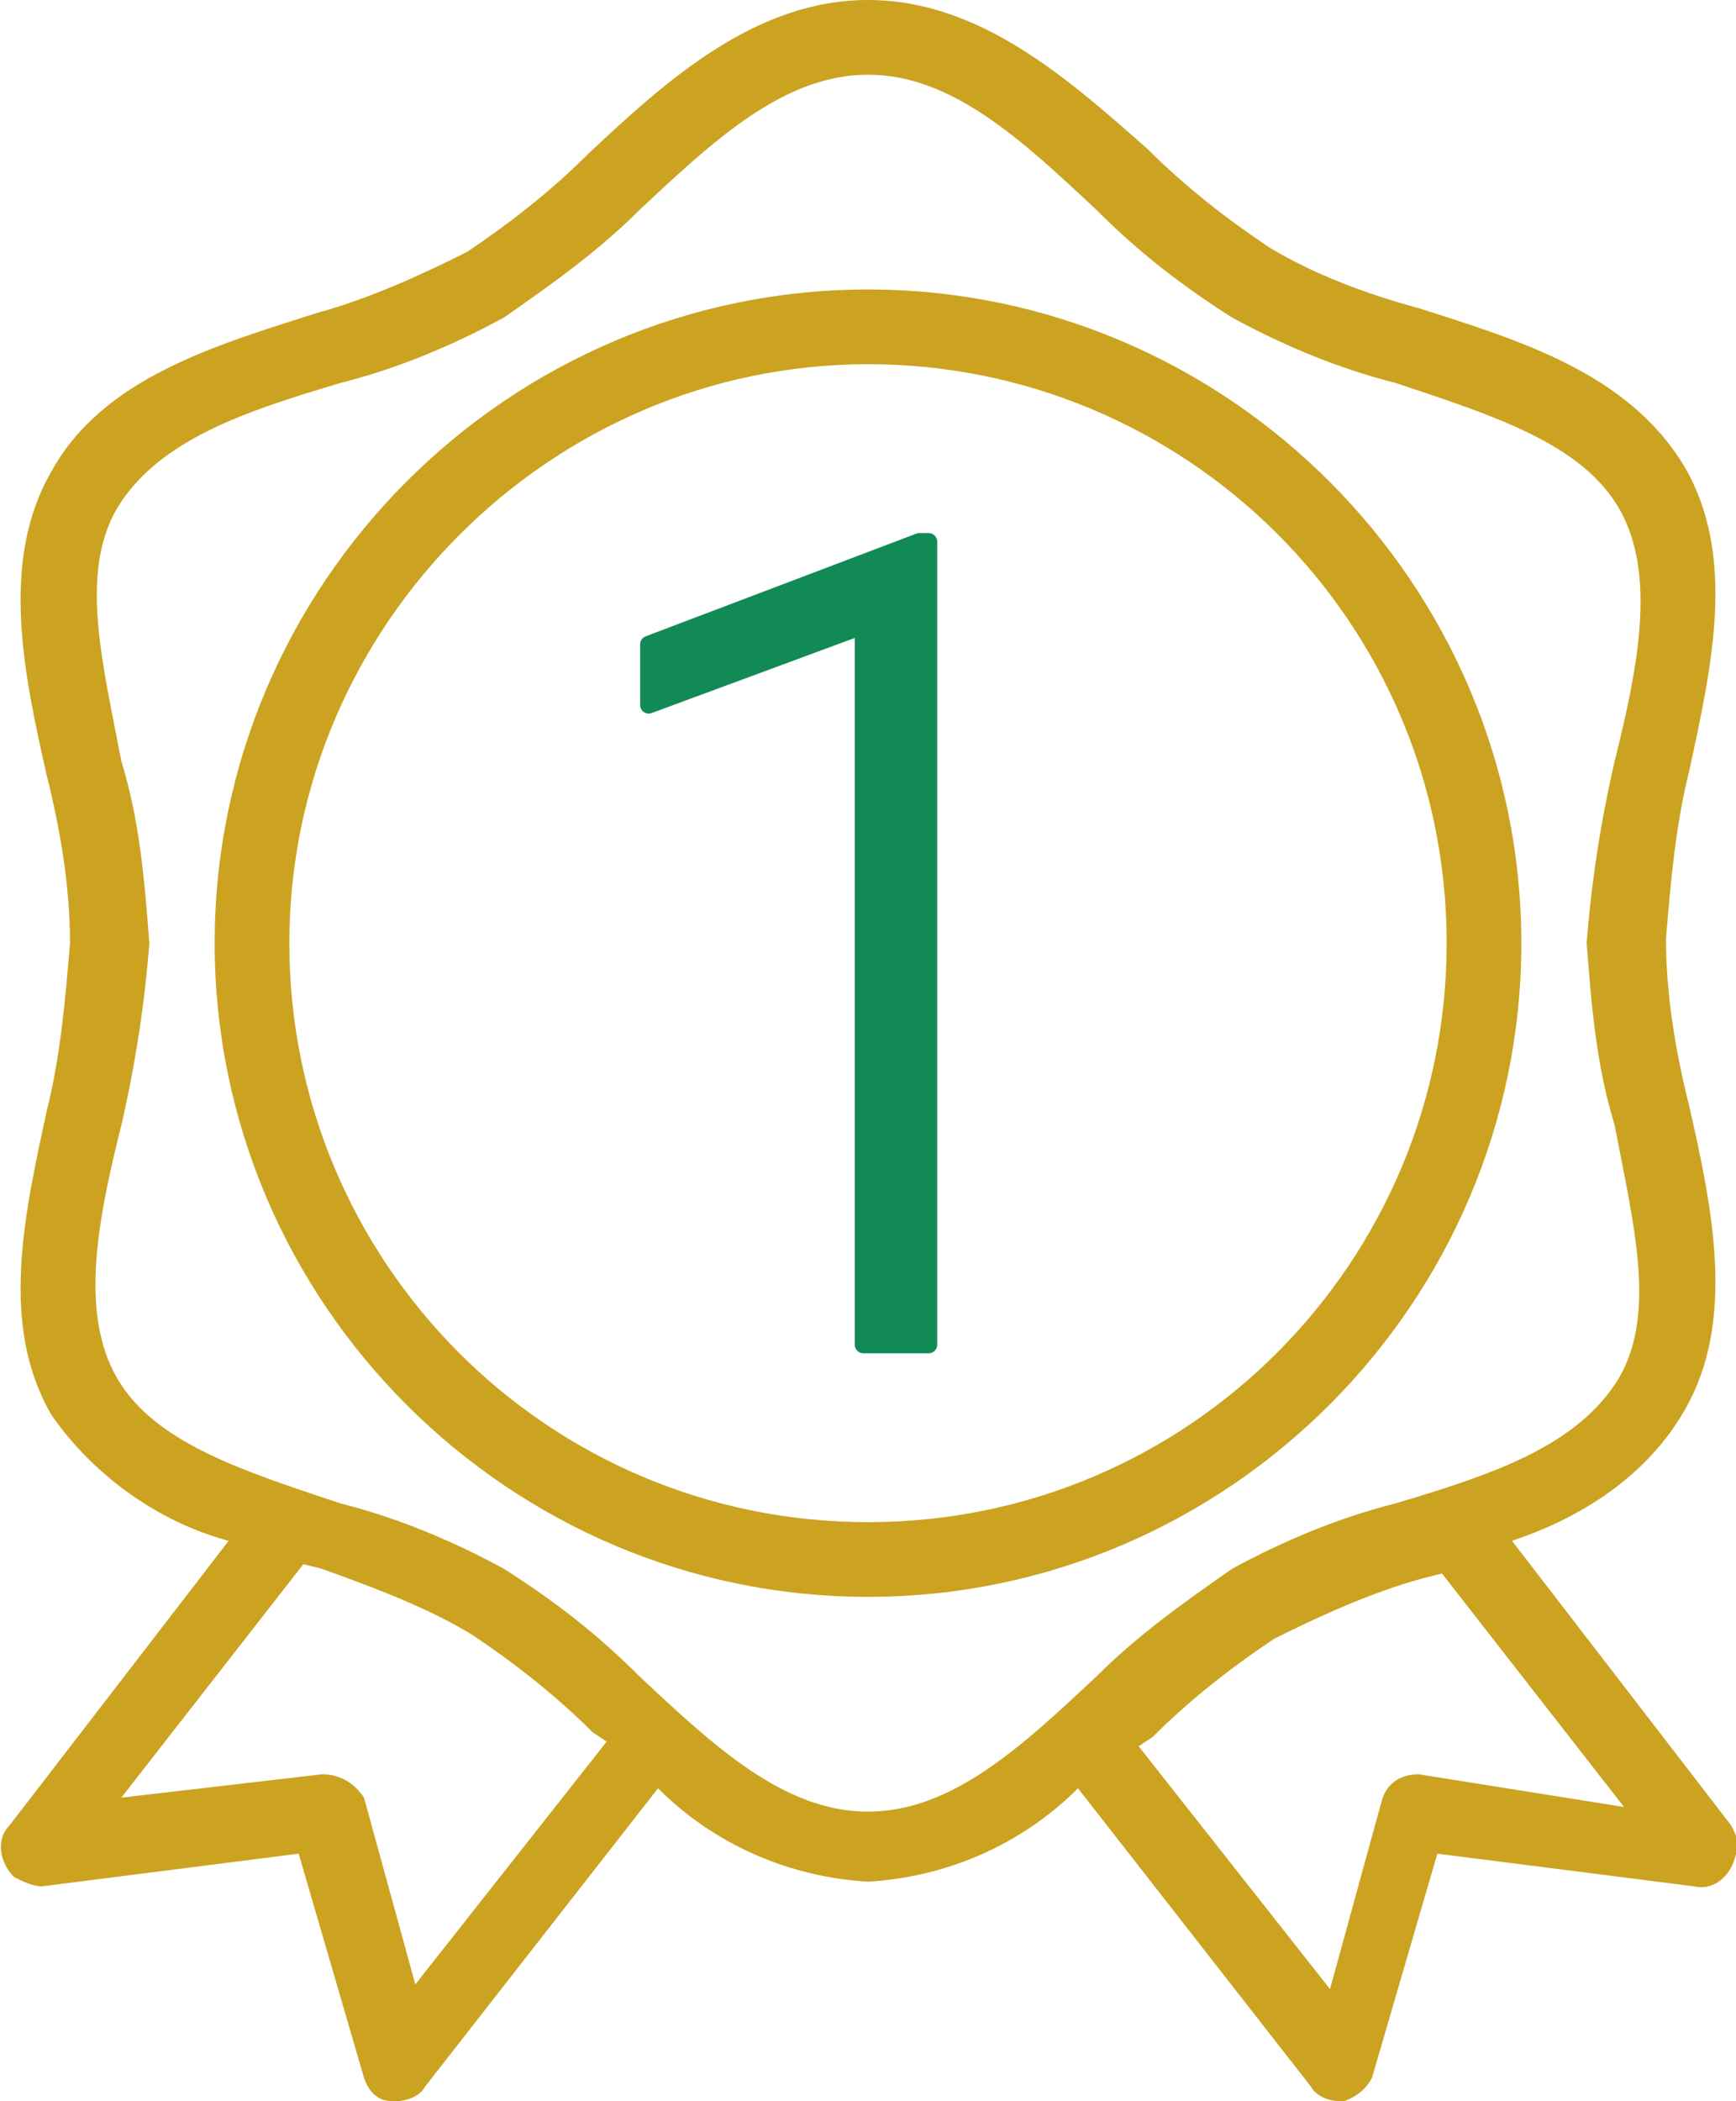
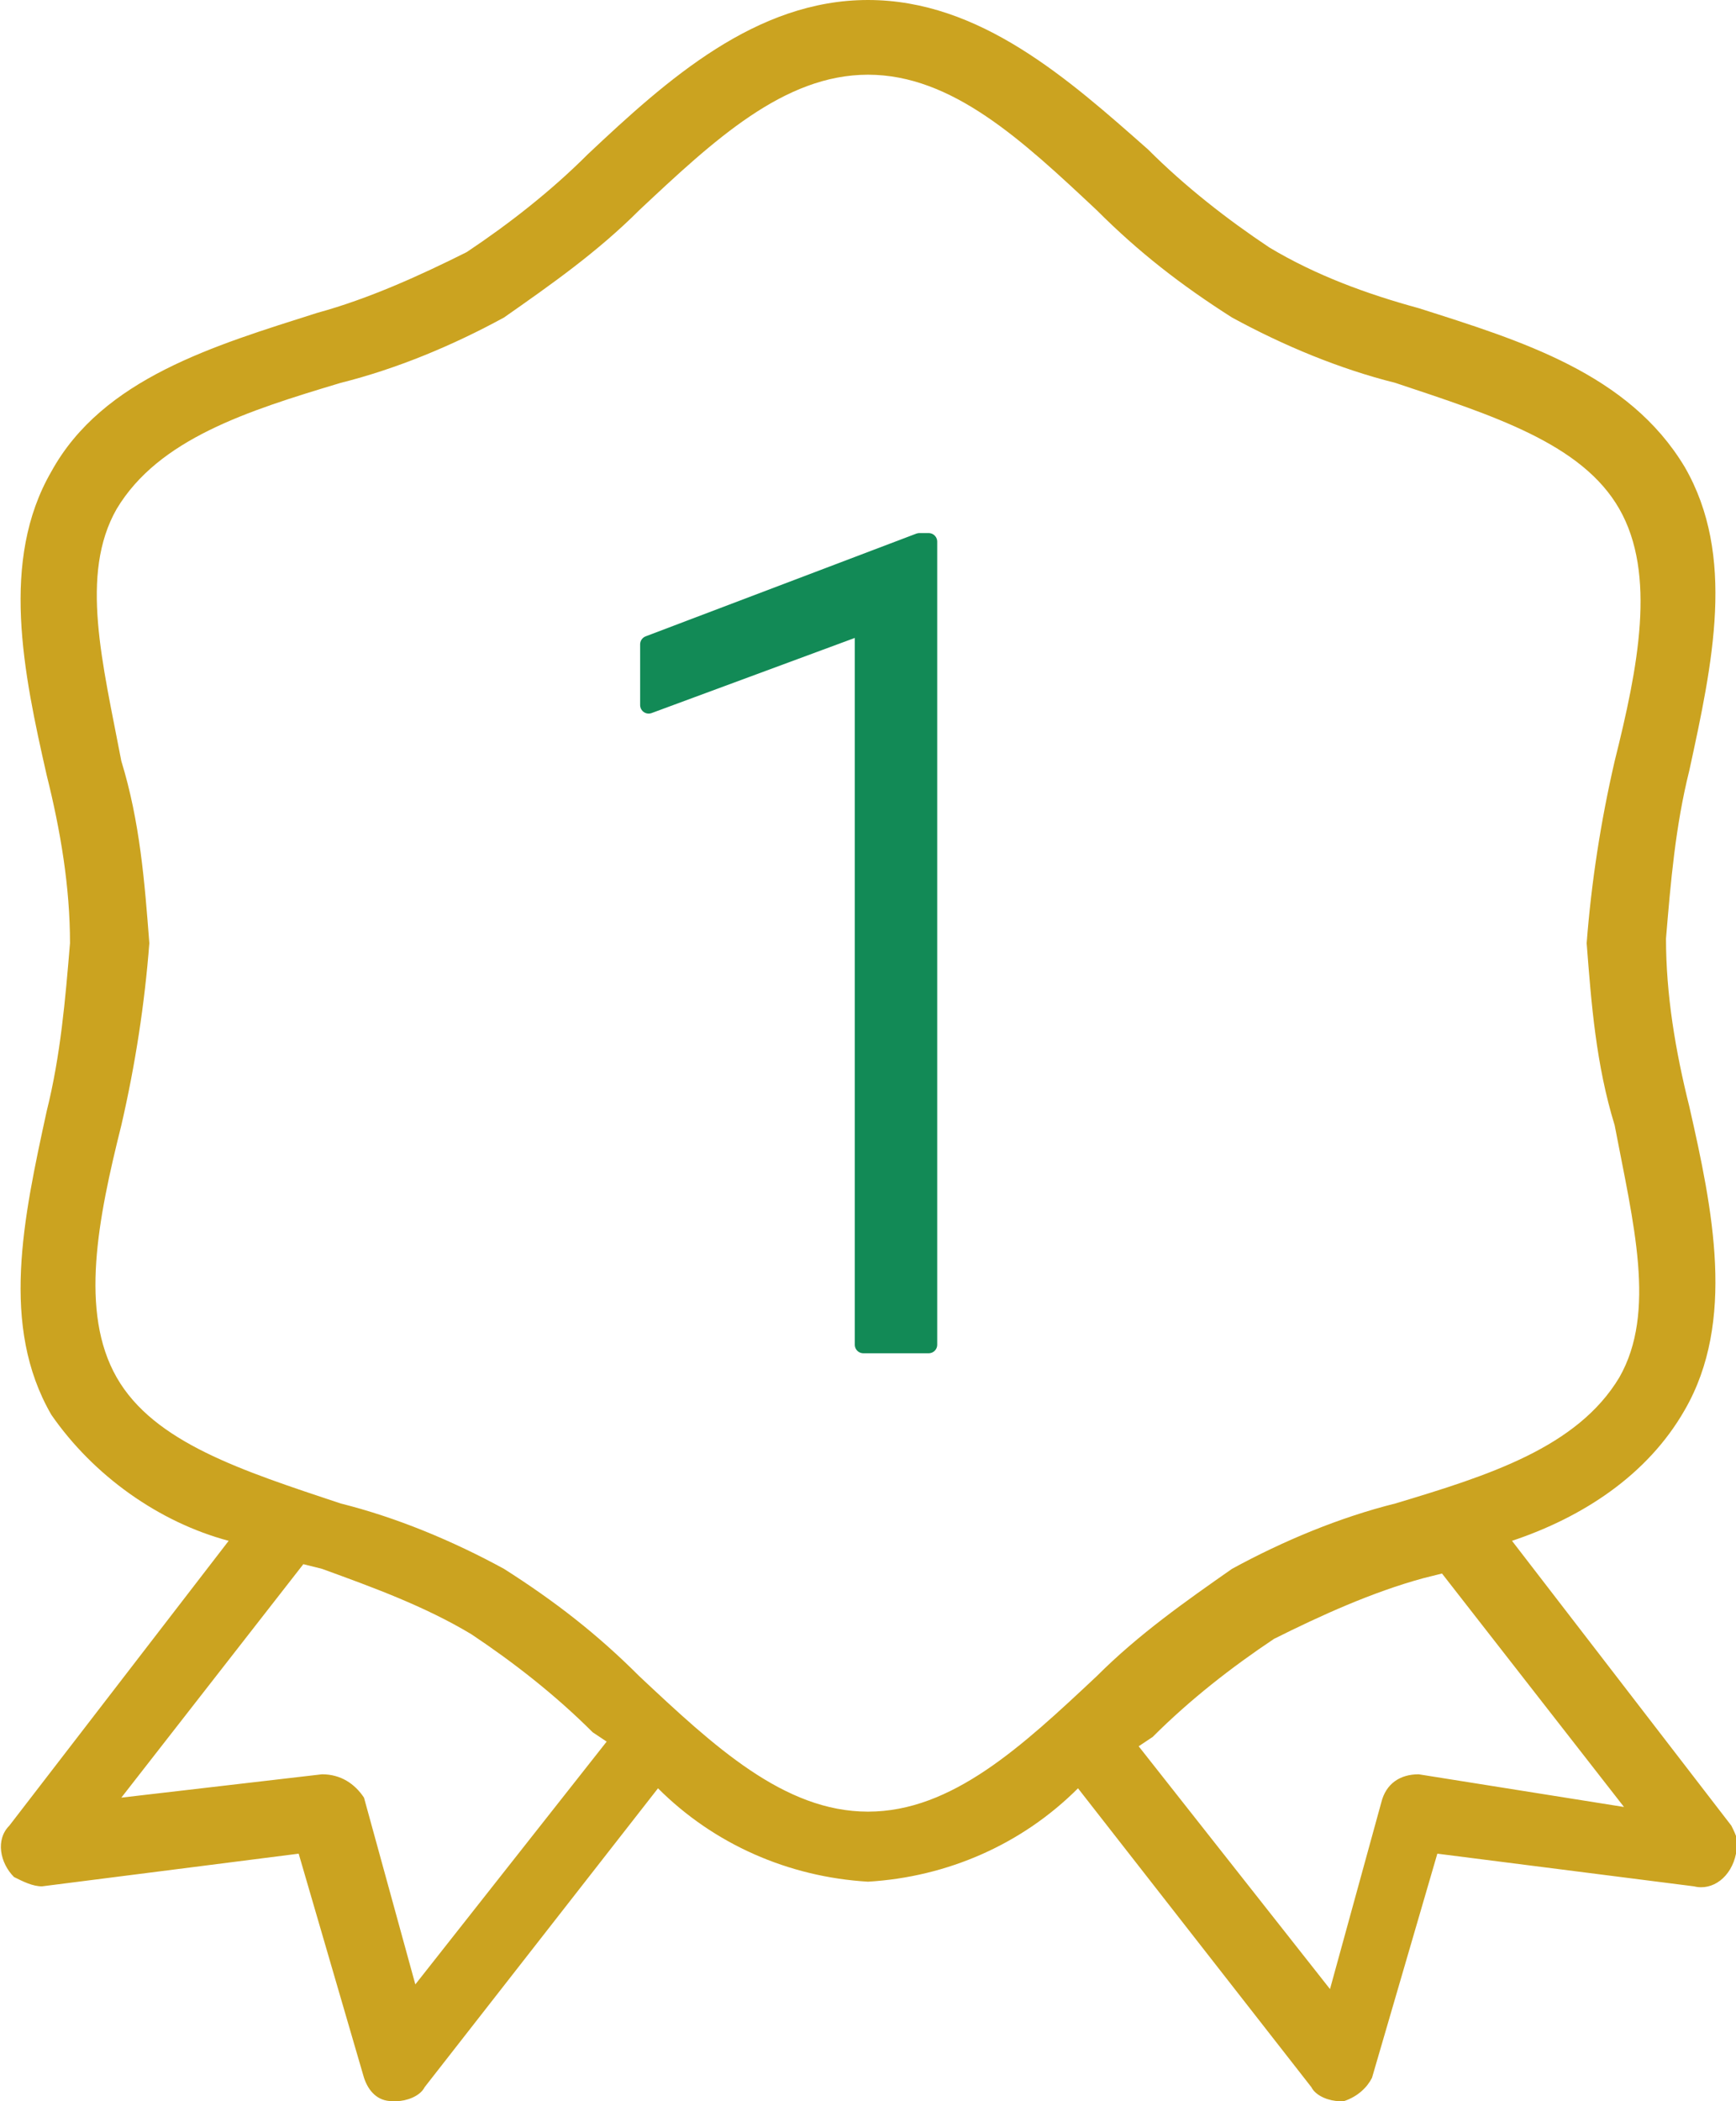
<svg xmlns="http://www.w3.org/2000/svg" version="1.1" id="Ebene_1" x="0px" y="0px" width="37.2px" height="45px" viewBox="0 0 37.2 45" style="enable-background:new 0 0 37.2 45;" xml:space="preserve">
  <style type="text/css">
	.st0{fill:#CBA320;}
	.st1{fill:#128A56;stroke:#128A56;stroke-width:0.366;stroke-linecap:round;stroke-linejoin:round;stroke-miterlimit:10;}
</style>
  <g>
    <g>
      <g>
        <path class="st0" d="M37.1,39.1L32.4,33c1.5-0.5,2.9-1.4,3.7-2.8c1.1-1.9,0.6-4.3,0.1-6.5c-0.3-1.2-0.5-2.4-0.5-3.6     c0.1-1.2,0.2-2.4,0.5-3.6c0.5-2.3,1-4.6-0.1-6.5c-1.2-2-3.5-2.7-5.7-3.4c-1.1-0.3-2.2-0.7-3.2-1.3c-0.9-0.6-1.8-1.3-2.6-2.1     C22.9,1.7,21,0,18.6,0s-4.3,1.7-6,3.3c-0.8,0.8-1.7,1.5-2.6,2.1c-1,0.5-2.1,1-3.2,1.3c-2.2,0.7-4.6,1.4-5.7,3.4     C0,12,0.5,14.4,1,16.6c0.3,1.2,0.5,2.4,0.5,3.6c-0.1,1.2-0.2,2.4-0.5,3.6c-0.5,2.3-1,4.6,0.1,6.5C2,31.6,3.4,32.6,4.9,33     l-4.7,6.1c-0.3,0.3-0.2,0.8,0.1,1.1c0.2,0.1,0.4,0.2,0.6,0.2l5.5-0.7l1.4,4.8c0.1,0.3,0.3,0.5,0.6,0.5c0,0,0.1,0,0.1,0     c0.2,0,0.5-0.1,0.6-0.3l5-6.4c1.2,1.2,2.8,1.9,4.5,2c1.7-0.1,3.3-0.8,4.5-2l5,6.4c0.1,0.2,0.4,0.3,0.6,0.3c0,0,0.1,0,0.1,0     c0.3-0.1,0.5-0.3,0.6-0.5l1.4-4.8l5.5,0.7c0.4,0.1,0.8-0.2,0.9-0.7C37.3,39.5,37.2,39.3,37.1,39.1z M8.9,42.5l-1.1-4     C7.6,38.2,7.3,38,6.9,38l-4.3,0.5l3.9-5l0.4,0.1C8,34,9.1,34.4,10.1,35c0.9,0.6,1.8,1.3,2.6,2.1l0.3,0.2L8.9,42.5z M18.6,38.8     c-1.8,0-3.3-1.4-4.9-2.9c-0.9-0.9-1.8-1.6-2.9-2.3c-1.1-0.6-2.3-1.1-3.5-1.4c-2.1-0.7-4-1.3-4.8-2.7c-0.8-1.4-0.4-3.4,0.1-5.4     c0.3-1.3,0.5-2.6,0.6-3.9c-0.1-1.3-0.2-2.6-0.6-3.9c-0.4-2.1-0.9-4-0.1-5.4c0.9-1.5,2.8-2.1,4.8-2.7c1.2-0.3,2.4-0.8,3.5-1.4     c1-0.7,2-1.4,2.9-2.3c1.6-1.5,3.1-2.9,4.9-2.9c1.8,0,3.3,1.4,4.9,2.9c0.9,0.9,1.8,1.6,2.9,2.3c1.1,0.6,2.3,1.1,3.5,1.4     c2.1,0.7,4,1.3,4.8,2.7c0.8,1.4,0.4,3.4-0.1,5.4c-0.3,1.3-0.5,2.6-0.6,3.9c0.1,1.3,0.2,2.6,0.6,3.9c0.4,2.1,0.9,4,0.1,5.4     c-0.9,1.5-2.8,2.1-4.8,2.7c-1.2,0.3-2.4,0.8-3.5,1.4c-1,0.7-2,1.4-2.9,2.3C21.9,37.4,20.4,38.8,18.6,38.8z M30.4,38     c-0.4,0-0.7,0.2-0.8,0.6l-1.1,4l-4.1-5.2l0.3-0.2c0.8-0.8,1.7-1.5,2.6-2.1c1-0.5,2.1-1,3.2-1.3l0.4-0.1l3.9,5L30.4,38z" />
      </g>
    </g>
    <g>
      <g>
-         <path class="st0" d="M18.6,6.2c-7.7,0-14,6.3-14,14s6.3,14,14,14s14-6.3,14-14C32.6,12.5,26.3,6.2,18.6,6.2z M18.6,32.6     c-6.9,0-12.4-5.6-12.4-12.4S11.8,7.8,18.6,7.8S31,13.3,31,20.2C31,27,25.5,32.6,18.6,32.6z" />
-       </g>
+         </g>
    </g>
  </g>
  <g>
    <path class="st1" d="M19.9,28.8h-1.4V13.4l-4.6,1.7v-1.3l5.8-2.2h0.2V28.8z" />
  </g>
</svg>